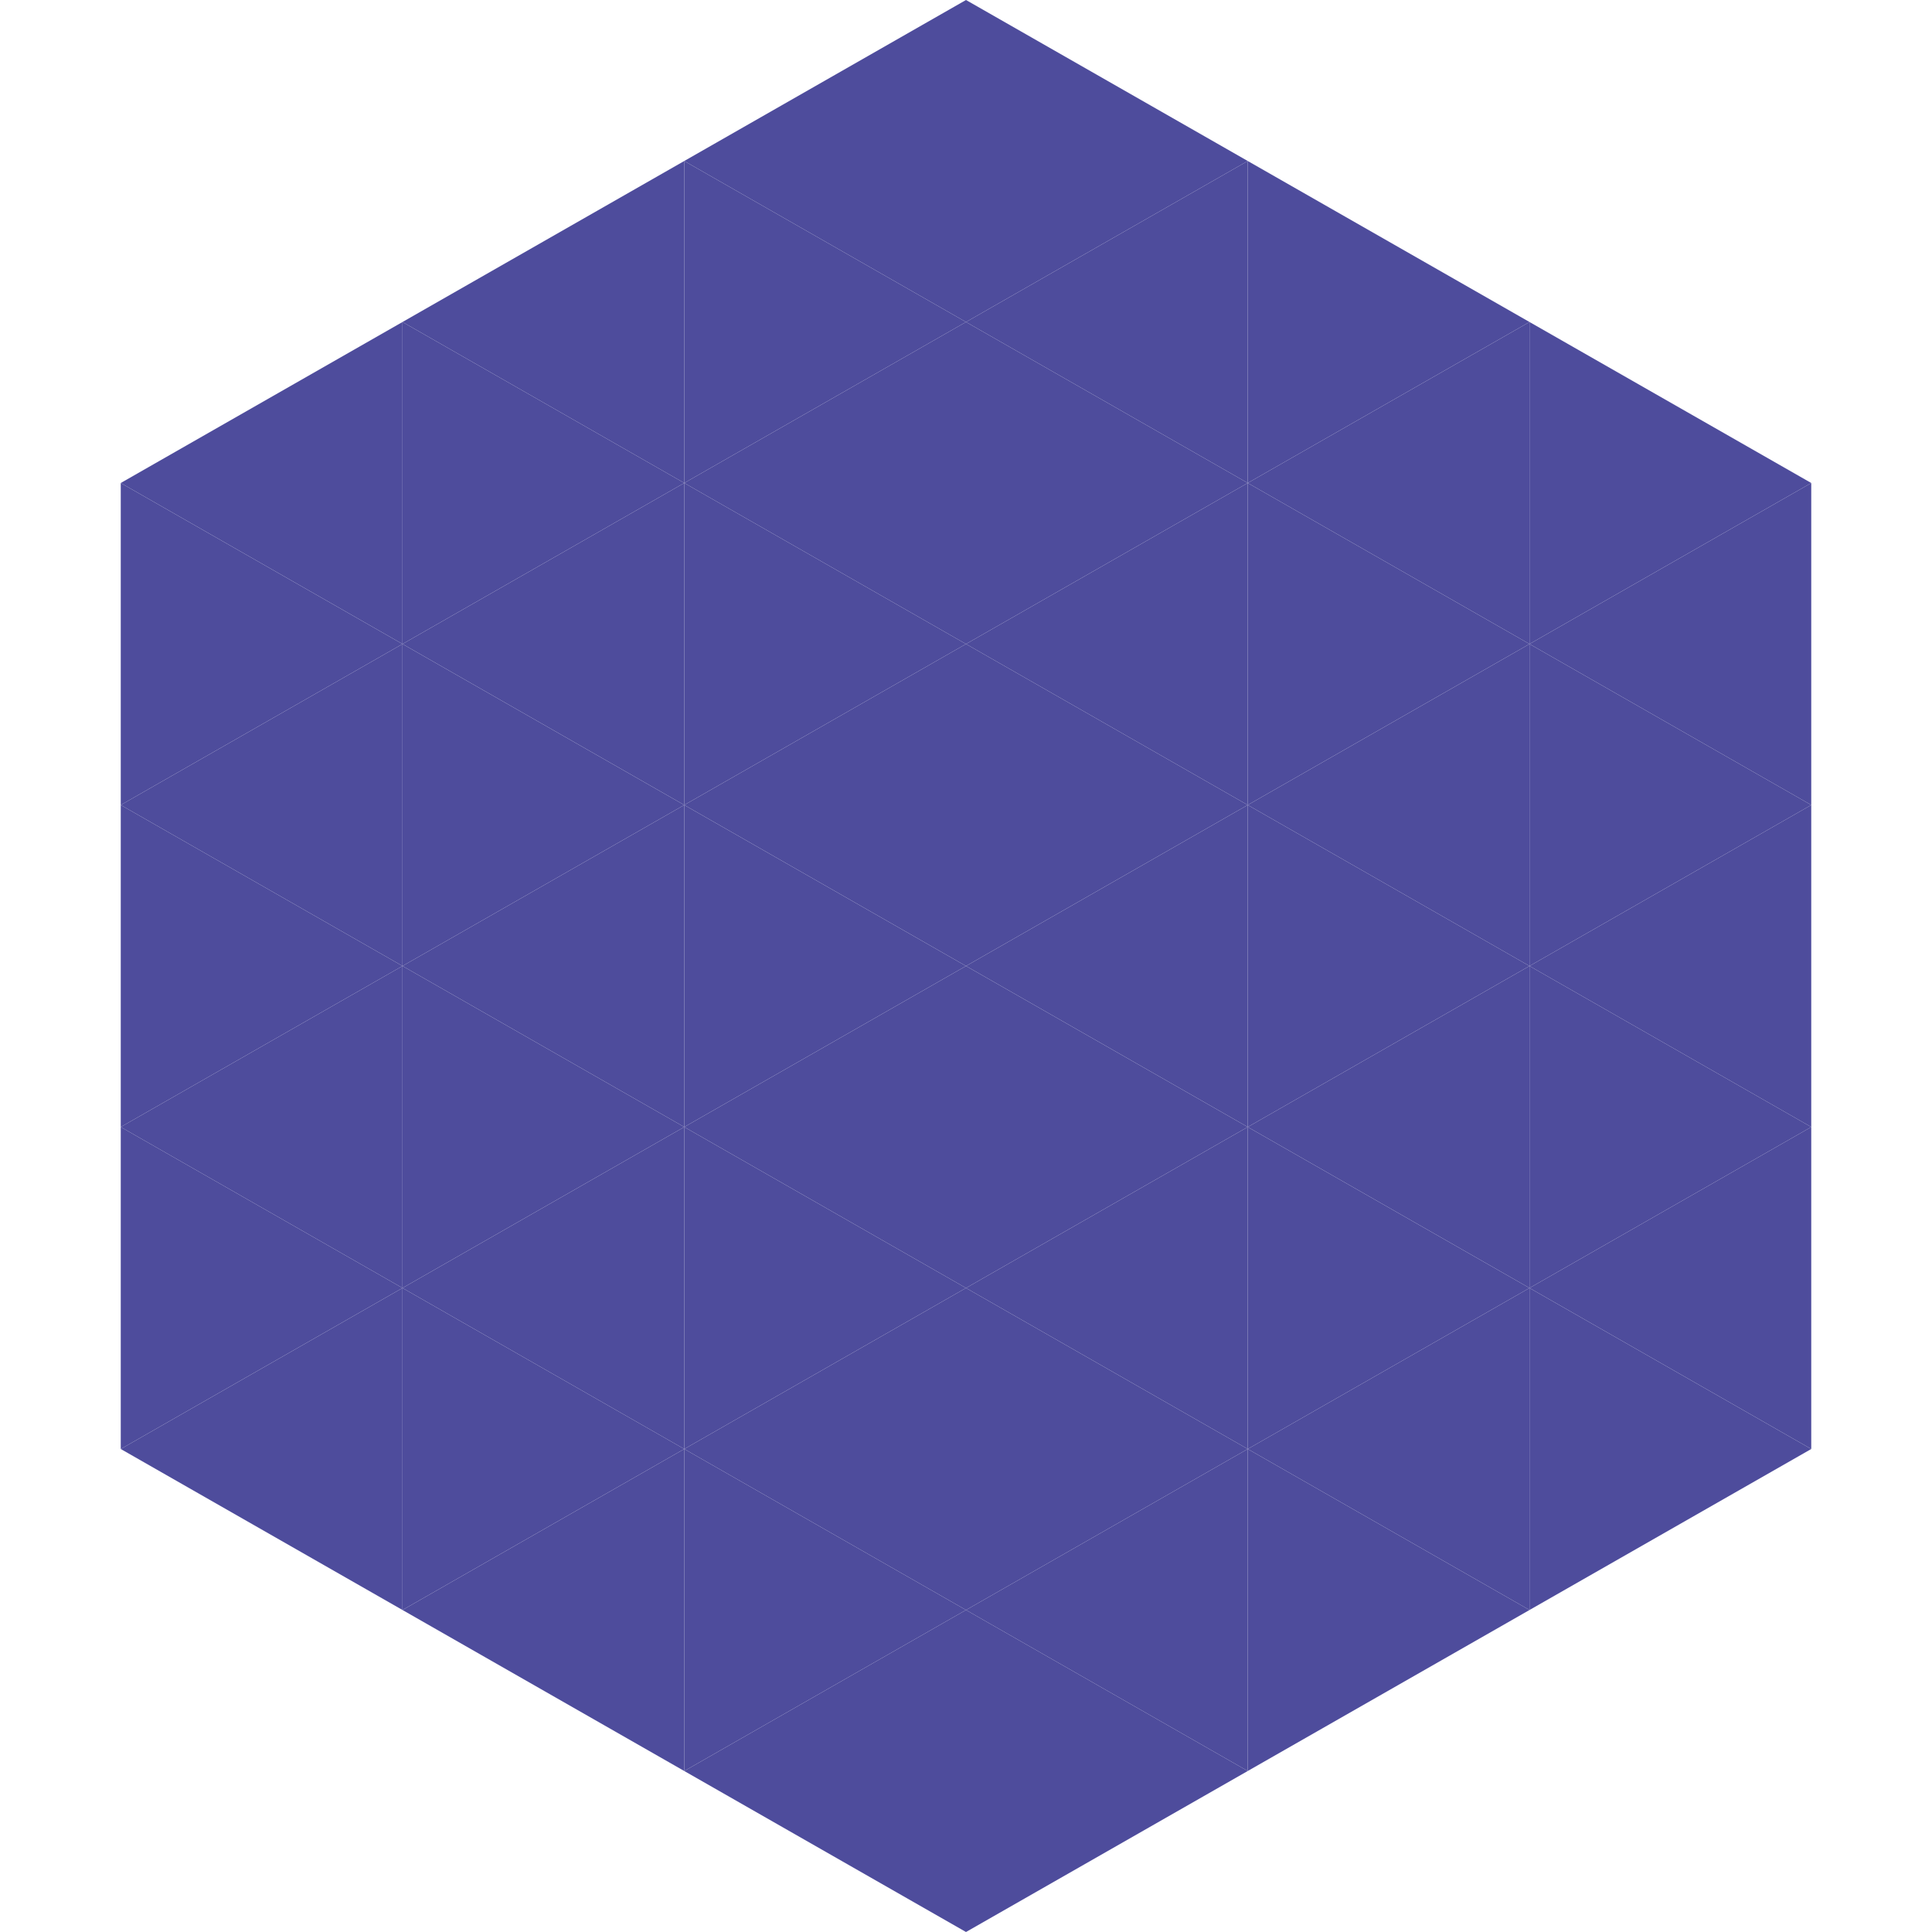
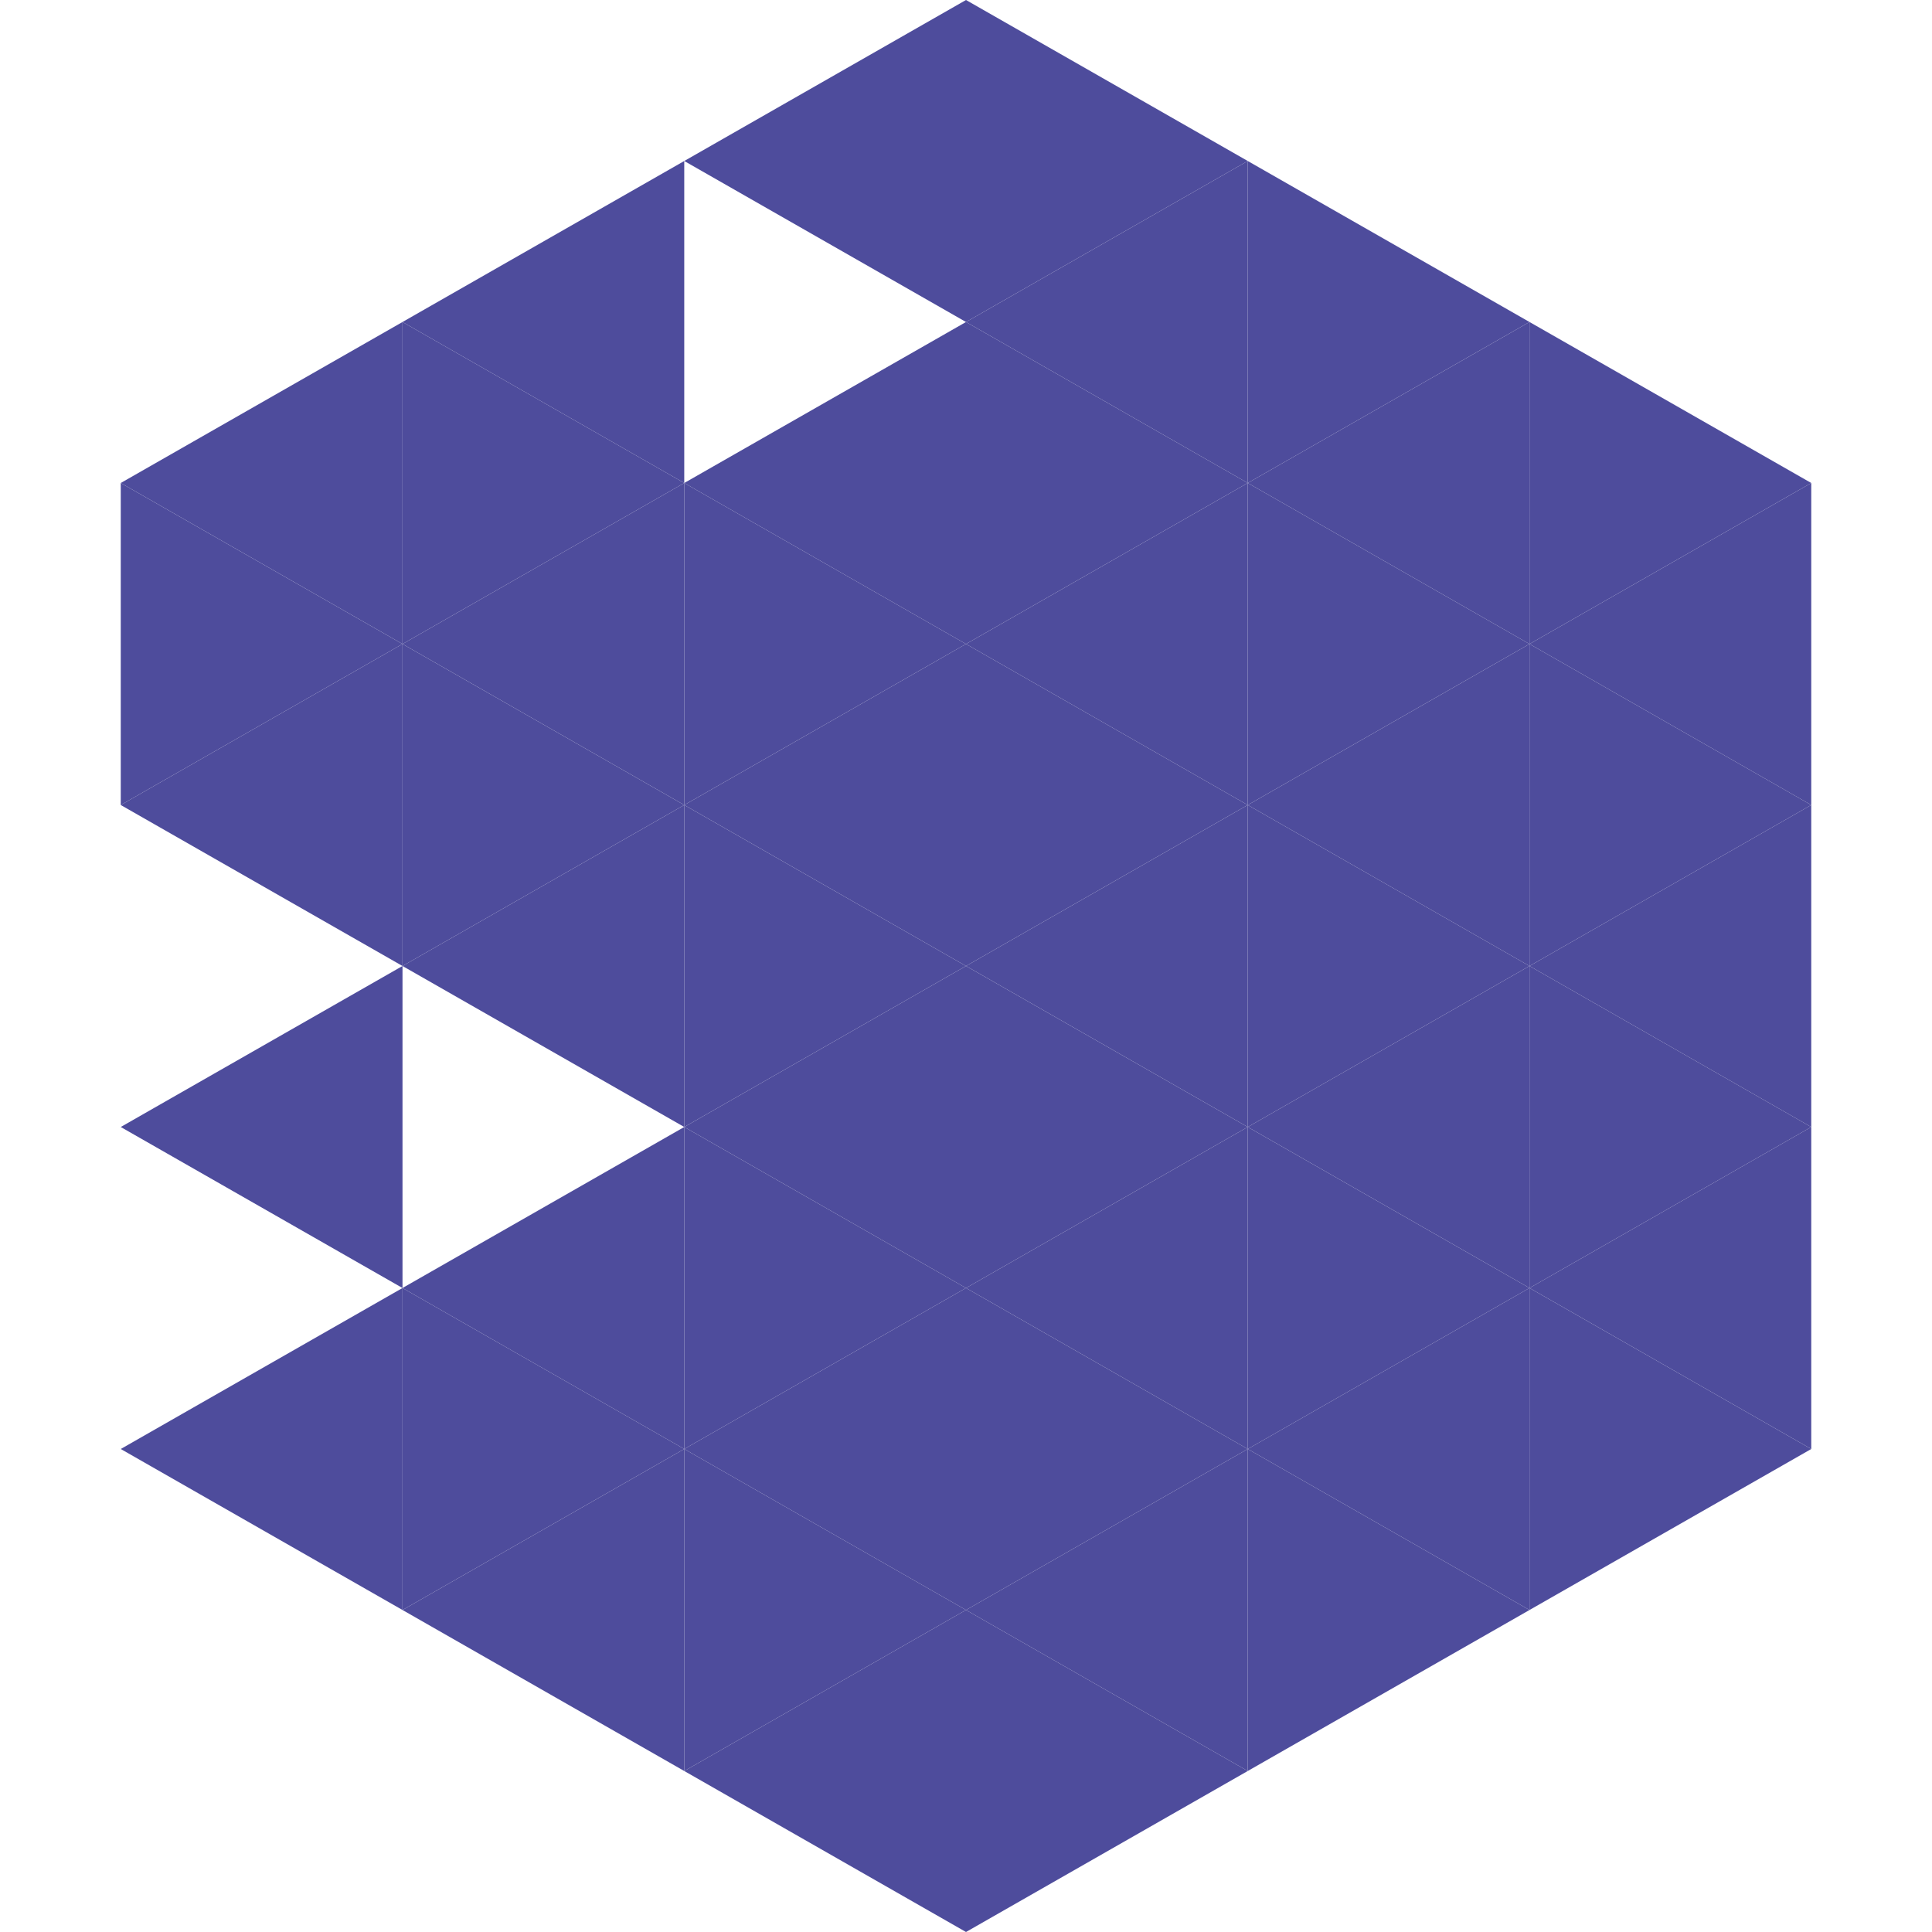
<svg xmlns="http://www.w3.org/2000/svg" width="240" height="240">
  <polygon points="50,40 15,60 50,80" style="fill:rgb(78,76,156)" />
  <polygon points="190,40 225,60 190,80" style="fill:rgb(78,76,156)" />
  <polygon points="15,60 50,80 15,100" style="fill:rgb(78,76,156)" />
  <polygon points="225,60 190,80 225,100" style="fill:rgb(78,76,156)" />
  <polygon points="50,80 15,100 50,120" style="fill:rgb(78,76,156)" />
  <polygon points="190,80 225,100 190,120" style="fill:rgb(78,76,156)" />
-   <polygon points="15,100 50,120 15,140" style="fill:rgb(78,76,156)" />
  <polygon points="225,100 190,120 225,140" style="fill:rgb(78,76,156)" />
  <polygon points="50,120 15,140 50,160" style="fill:rgb(78,76,156)" />
  <polygon points="190,120 225,140 190,160" style="fill:rgb(78,76,156)" />
-   <polygon points="15,140 50,160 15,180" style="fill:rgb(78,76,156)" />
  <polygon points="225,140 190,160 225,180" style="fill:rgb(78,76,156)" />
  <polygon points="50,160 15,180 50,200" style="fill:rgb(78,76,156)" />
  <polygon points="190,160 225,180 190,200" style="fill:rgb(78,76,156)" />
  <polygon points="15,180 50,200 15,220" style="fill:rgb(255,255,255); fill-opacity:0" />
  <polygon points="225,180 190,200 225,220" style="fill:rgb(255,255,255); fill-opacity:0" />
  <polygon points="50,0 85,20 50,40" style="fill:rgb(255,255,255); fill-opacity:0" />
  <polygon points="190,0 155,20 190,40" style="fill:rgb(255,255,255); fill-opacity:0" />
  <polygon points="85,20 50,40 85,60" style="fill:rgb(78,76,156)" />
  <polygon points="155,20 190,40 155,60" style="fill:rgb(78,76,156)" />
  <polygon points="50,40 85,60 50,80" style="fill:rgb(78,76,156)" />
  <polygon points="190,40 155,60 190,80" style="fill:rgb(78,76,156)" />
  <polygon points="85,60 50,80 85,100" style="fill:rgb(78,76,156)" />
  <polygon points="155,60 190,80 155,100" style="fill:rgb(78,76,156)" />
  <polygon points="50,80 85,100 50,120" style="fill:rgb(78,76,156)" />
  <polygon points="190,80 155,100 190,120" style="fill:rgb(78,76,156)" />
  <polygon points="85,100 50,120 85,140" style="fill:rgb(78,76,156)" />
  <polygon points="155,100 190,120 155,140" style="fill:rgb(78,76,156)" />
-   <polygon points="50,120 85,140 50,160" style="fill:rgb(78,76,156)" />
  <polygon points="190,120 155,140 190,160" style="fill:rgb(78,76,156)" />
  <polygon points="85,140 50,160 85,180" style="fill:rgb(78,76,156)" />
  <polygon points="155,140 190,160 155,180" style="fill:rgb(78,76,156)" />
  <polygon points="50,160 85,180 50,200" style="fill:rgb(78,76,156)" />
  <polygon points="190,160 155,180 190,200" style="fill:rgb(78,76,156)" />
  <polygon points="85,180 50,200 85,220" style="fill:rgb(78,76,156)" />
  <polygon points="155,180 190,200 155,220" style="fill:rgb(78,76,156)" />
  <polygon points="120,0 85,20 120,40" style="fill:rgb(78,76,156)" />
  <polygon points="120,0 155,20 120,40" style="fill:rgb(78,76,156)" />
-   <polygon points="85,20 120,40 85,60" style="fill:rgb(78,76,156)" />
  <polygon points="155,20 120,40 155,60" style="fill:rgb(78,76,156)" />
  <polygon points="120,40 85,60 120,80" style="fill:rgb(78,76,156)" />
  <polygon points="120,40 155,60 120,80" style="fill:rgb(78,76,156)" />
  <polygon points="85,60 120,80 85,100" style="fill:rgb(78,76,156)" />
  <polygon points="155,60 120,80 155,100" style="fill:rgb(78,76,156)" />
  <polygon points="120,80 85,100 120,120" style="fill:rgb(78,76,156)" />
  <polygon points="120,80 155,100 120,120" style="fill:rgb(78,76,156)" />
  <polygon points="85,100 120,120 85,140" style="fill:rgb(78,76,156)" />
  <polygon points="155,100 120,120 155,140" style="fill:rgb(78,76,156)" />
  <polygon points="120,120 85,140 120,160" style="fill:rgb(78,76,156)" />
  <polygon points="120,120 155,140 120,160" style="fill:rgb(78,76,156)" />
  <polygon points="85,140 120,160 85,180" style="fill:rgb(78,76,156)" />
  <polygon points="155,140 120,160 155,180" style="fill:rgb(78,76,156)" />
  <polygon points="120,160 85,180 120,200" style="fill:rgb(78,76,156)" />
  <polygon points="120,160 155,180 120,200" style="fill:rgb(78,76,156)" />
  <polygon points="85,180 120,200 85,220" style="fill:rgb(78,76,156)" />
  <polygon points="155,180 120,200 155,220" style="fill:rgb(78,76,156)" />
  <polygon points="120,200 85,220 120,240" style="fill:rgb(78,76,156)" />
  <polygon points="120,200 155,220 120,240" style="fill:rgb(78,76,156)" />
  <polygon points="85,220 120,240 85,260" style="fill:rgb(255,255,255); fill-opacity:0" />
  <polygon points="155,220 120,240 155,260" style="fill:rgb(255,255,255); fill-opacity:0" />
</svg>